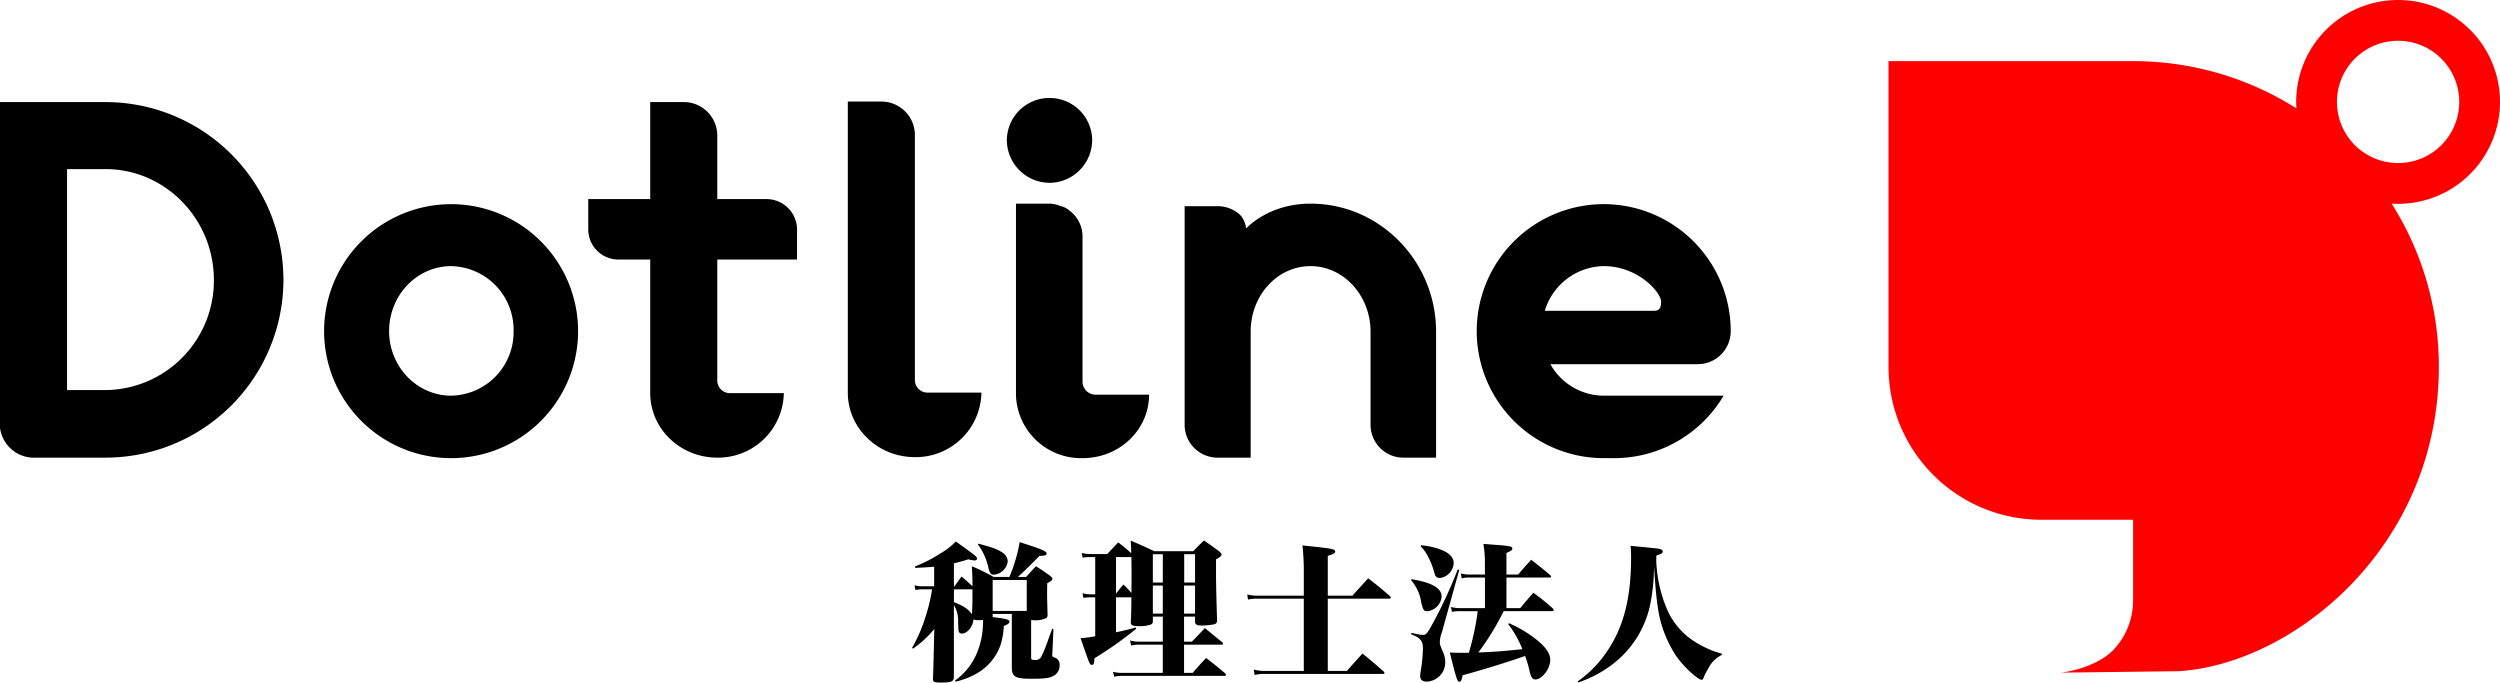
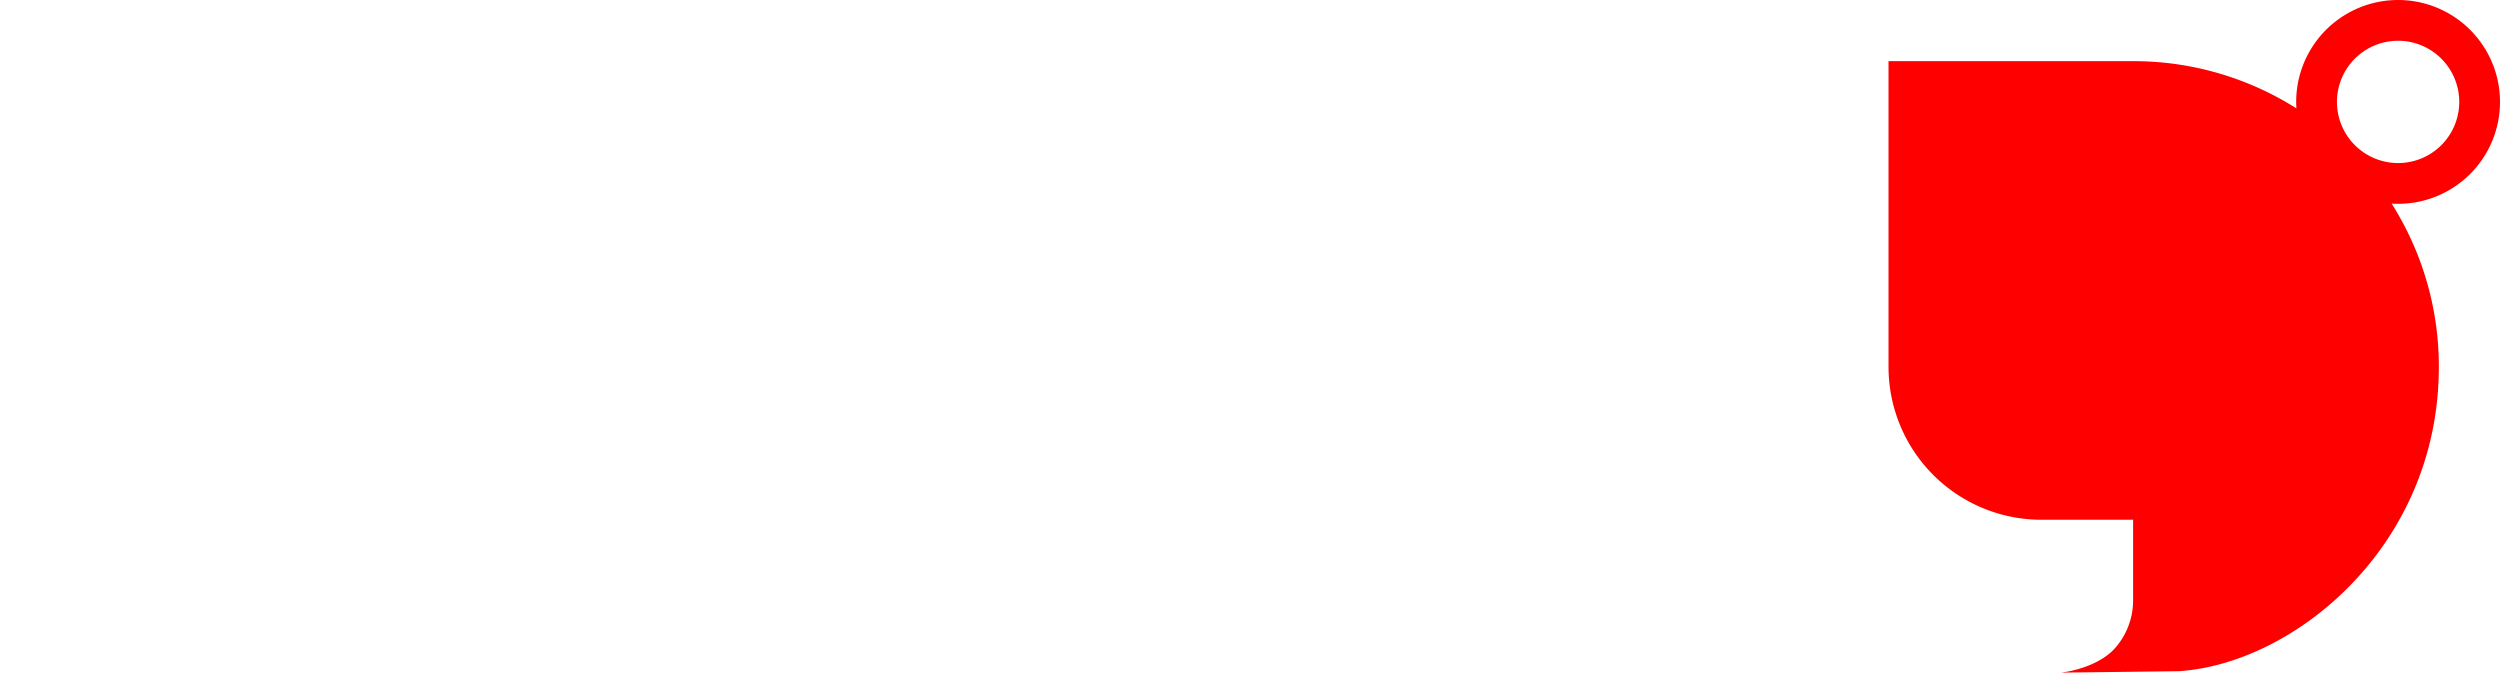
<svg xmlns="http://www.w3.org/2000/svg" width="547.035" height="149.347" viewBox="0 0 547.035 149.347">
  <g id="グループ_4" data-name="グループ 4" transform="translate(-224.903 -1867.425)">
    <path id="パス_10392" data-name="パス 10392" d="M1341.353,708.051a22.3,22.3,0,1,0-44.6,0c0,.476.019.946.05,1.413a66.6,66.6,0,0,0-35.732-10.333h-53.518v66.9A33.449,33.449,0,0,0,1241,799.48h20.07v17.636a15.749,15.749,0,0,1-4.378,10.915c-4.277,4.214-11.438,4.9-11.438,4.9l25.837-.314c25.282-1.654,56.88-27.4,56.88-66.584A66.585,66.585,0,0,0,1317.64,730.3c.468.029.937.05,1.414.05a22.3,22.3,0,0,0,22.3-22.3m-35.679,0a13.38,13.38,0,1,1,13.38,13.38,13.38,13.38,0,0,1-13.38-13.38" transform="translate(-569.415 1181.674)" fill="red" />
-     <path id="パス_10394" data-name="パス 10394" d="M29.07-44.618c13.005,0,23.676,10.893,23.676,24.232A23.936,23.936,0,0,1,29.07,3.734H20.622V-44.618ZM5.95,11.959a7.486,7.486,0,0,0,7,6.558H29.07a38.947,38.947,0,0,0,38.9-38.9,38.947,38.947,0,0,0-38.9-38.9H5.95Zm98.705-7c-7.447,0-13.561-6.336-13.561-14.117,0-7.892,6.114-14.228,13.561-14.228A13.932,13.932,0,0,1,118.328-9.16,13.9,13.9,0,0,1,104.655,4.957Zm0-41.905A27.8,27.8,0,0,0,76.867-9.16a27.8,27.8,0,0,0,27.789,27.789A27.8,27.8,0,0,0,132.444-9.16,27.8,27.8,0,0,0,104.655-36.949Zm75.7,5.558a6.689,6.689,0,0,0-6.669-6.669H162.9V-51.955a7.329,7.329,0,0,0-7.336-7.336h-7.336V-38.06H134.667v6.669a6.6,6.6,0,0,0,6.669,6.558h6.892V4.4c0,7.781,6.558,14.117,14.672,14.117A14.379,14.379,0,0,0,177.462,4.4H165.679A2.752,2.752,0,0,1,162.9,1.622V-24.833h17.451ZM208.919,4.29a2.752,2.752,0,0,1-2.779-2.779V-52.066A7.329,7.329,0,0,0,198.8-59.4h-7.336V4.29c0,7.781,6.558,14.117,14.672,14.117A14.379,14.379,0,0,0,220.7,4.29Zm36.014-55.244A9.3,9.3,0,0,0,235.6-60.18a9.3,9.3,0,0,0-9.337,9.226,9.393,9.393,0,0,0,9.337,9.337A9.393,9.393,0,0,0,244.933-50.954Zm.778,55.689a2.848,2.848,0,0,1-2.89-2.779V-29.724a7.072,7.072,0,0,0-3.112-6,2.325,2.325,0,0,0-.667-.445,3.533,3.533,0,0,0-1-.333,6.058,6.058,0,0,0-2.445-.556H228.26V4.846a14.246,14.246,0,0,0,14.561,13.783c8.114,0,14.561-6.225,14.561-13.894ZM320.185-9.049c0-15.451-12.338-28.011-27.455-28.011-9.337,0-14.117,5.447-14.117,5.447a5.511,5.511,0,0,0-1.112-2.779,7.136,7.136,0,0,0-5.113-2.112h-7.225v47.8a7.211,7.211,0,0,0,7.225,7.225h7.225V-9.049c0-7.892,5.78-14.339,13.116-14.339,7.225,0,13.116,6.447,13.116,14.339V11.293a7.188,7.188,0,0,0,7.114,7.225h7.225Zm36.681-14.339c7.559,0,12.56,5.78,12.56,7.781s-.889,2-2,2H343.972A13.676,13.676,0,0,1,356.866-23.388Zm0,28.344a13.42,13.42,0,0,1-11.671-6.892h32.235a7.211,7.211,0,0,0,7.225-7.225,27.8,27.8,0,0,0-27.789-27.789A27.8,27.8,0,0,0,329.077-9.16a27.8,27.8,0,0,0,27.789,27.789h2.223A27.827,27.827,0,0,0,383.1,4.957Z" transform="translate(218.953 1949.046)" />
-     <path id="パス_10393" data-name="パス 10393" d="M18.051-11.649v-.594h4.191V-.66c0,2.211.693,2.607,4.389,2.607,2.607,0,3.8-.132,4.653-.594A2.514,2.514,0,0,0,32.7-1.056a1.56,1.56,0,0,0-1.122-1.65c-.429-.132-.5-.231-.5-.594a.707.707,0,0,1,.033-.2L31.35-8.91l-.264-.1c-.462,1.254-.825,2.211-1.023,2.838-.132.3-.231.627-.363.957A16.486,16.486,0,0,1,28.776-3.1a1.354,1.354,0,0,1-1.485.924c-.759,0-.825-.033-.825-.66V-10.89c.4.033.66.033.759.033a5.531,5.531,0,0,0,2.475-.429c.264-.132.363-.363.363-.825-.066-2.244-.1-3.4-.1-4.587,0-.594,0-1.254.033-2.277.825-.4,1.122-.66,1.122-.957,0-.165-.132-.33-.429-.594-1.32-.957-1.749-1.254-3.168-2.145-.957.99-1.221,1.32-2.145,2.343H23.562c.99-.858,3.8-3.63,4.719-4.62h.132c1.023,0,1.452-.132,1.452-.495,0-.528-1.122-.99-5.907-2.508a34.672,34.672,0,0,1-2.244,7.623H18.282A46.041,46.041,0,0,0,13.5-22.671c.1,2.046.132,2.739.132,4.389-.759-.726-1.188-1.122-2.376-2.145-.693.924-.891,1.221-1.551,2.145H9.57V-23.3c1.254-.33,1.683-.429,3.168-.891a10.108,10.108,0,0,0,1.353.264c.3,0,.528-.165.528-.4,0-.429-.165-.561-4.62-3.762a15.861,15.861,0,0,1-3.366,2.607,31.85,31.85,0,0,1-5.61,2.871l.1.3c2.046-.1,2.739-.132,4.125-.264v4.29H2.607a5.693,5.693,0,0,1-1.65-.231l.2,1.056a6.069,6.069,0,0,1,1.452-.165H4.785a33.544,33.544,0,0,1-1.32,5.643A33.624,33.624,0,0,1,.4-4.785l.231.132A22.978,22.978,0,0,0,5.28-8.943l-.1,4.158q-.148,6.336-.2,6.633v.066c0,.726.264.858,1.683.858,2.475,0,2.9-.2,2.9-1.353V-14.157a6.288,6.288,0,0,1,.924,3.6c.066,1.881.066,1.98.165,2.211a.635.635,0,0,0,.66.4c1.188,0,2.409-1.485,2.541-3.1a2.47,2.47,0,0,0,1.023.165c.132,0,.759,0,1.056-.033v.594A17.348,17.348,0,0,1,14.388-3.2,13.931,13.931,0,0,1,9.8,2.343l.165.231A17.143,17.143,0,0,0,14.784.66,11.552,11.552,0,0,0,19.7-5.247,15.835,15.835,0,0,0,20.493-9.6c.891-.363,1.221-.594,1.221-.924,0-.495-.528-.627-3.663-1.023Zm-4.422-5.973v1.881c0,.957-.033,1.914-.1,3.6-.759-1.122-1.815-1.848-3.96-2.673v-2.805Zm4.422-2.046h7.458V-12.9H18.051Zm-3.234-7.788A13.222,13.222,0,0,1,17.16-22.11c.3,1.023.528,1.287,1.122,1.287a3.344,3.344,0,0,0,3.069-2.937A2.544,2.544,0,0,0,19.9-25.839c-.957-.627-2.145-1.023-5.016-1.782Zm47.52,15.807v1.122c0,.594.4.825,1.452.825a13.707,13.707,0,0,0,2.673-.264.769.769,0,0,0,.693-.825c-.165-5.148-.231-8.481-.231-10.329v-3.069c.858-.462,1.221-.759,1.221-1.056,0-.165-.165-.363-.5-.66-1.452-1.089-1.914-1.419-3.366-2.409-1.056,1.023-1.353,1.32-2.343,2.343H53.394c-2.178-1.023-2.871-1.353-5.148-2.31.1,1.353.1,1.848.132,2.772a29.687,29.687,0,0,0-2.871-2.376c-1.023,1.089-1.353,1.419-2.376,2.541h-3.6a8.771,8.771,0,0,1-2.013-.231l.231,1.023a10.042,10.042,0,0,1,1.782-.132h.957v8.151h-.957a6.351,6.351,0,0,1-1.815-.231l.2,1.023a9.155,9.155,0,0,1,1.617-.132h.957v8.514a26.106,26.106,0,0,1-3.2.429C39.3-1.089,39.3-1.089,39.765-1.089c.4,0,.528-.4.561-1.452a79.032,79.032,0,0,0,9.141-6.468l-.1-.264c-1.815.5-2.508.66-4.323,1.056v-7.656h3.366c-.033,3.366-.033,3.366-.132,5.346v.066c0,.693.363.891,1.65.891A7.352,7.352,0,0,0,52.7-9.933a.68.68,0,0,0,.4-.693v-1.023h2.178v5.478H50.094a7.446,7.446,0,0,1-1.98-.264l.231,1.122a6.77,6.77,0,0,1,1.749-.2h5.181V.66H46.2A7.2,7.2,0,0,1,44.385.429l.264,1.089a5.4,5.4,0,0,1,1.551-.2H68.607c.33,0,.5-.066.5-.231,0-.1-.1-.2-.231-.363-1.782-1.518-2.343-1.947-4.125-3.333C63.459-1.221,63.063-.792,61.809.66H59.928V-5.511h8.085c.33,0,.462-.033.462-.165a.616.616,0,0,0-.165-.33c-1.65-1.353-2.178-1.782-3.828-3.135-1.221,1.287-1.584,1.683-2.838,2.97H59.928v-5.478Zm0-.66H59.928v-6.138h2.409Zm0-6.8H59.961v-6.2h2.376Zm-7.062,6.8H53.1v-6.138h2.178Zm0-6.8H53.1v-6.2h2.178Zm-6.864-5.577c.033,2.079.033,3.564.033,4.455L48.411-16.8a20.747,20.747,0,0,0-1.749-1.881c-.759.891-.924,1.089-1.617,2.013v-8.019Zm42.966,8.448v-8.712c1.221-.363,1.617-.561,1.617-.924,0-.561-.429-.66-7.161-1.353a50.282,50.282,0,0,1,.3,5.577v5.412H76.1a8.48,8.48,0,0,1-2.343-.264l.165,1.122a8.3,8.3,0,0,1,2.178-.2H86.13V.231H77.649a8.922,8.922,0,0,1-2.475-.3l.2,1.188A9.128,9.128,0,0,1,77.649.891h25.674c.3,0,.462-.066.462-.231,0-.066-.066-.165-.2-.33-1.98-1.716-2.574-2.244-4.62-3.894-1.485,1.617-1.914,2.112-3.4,3.8H91.377V-15.576h13.332c.3,0,.462-.1.462-.231,0-.1-.1-.2-.264-.4-1.98-1.716-2.607-2.211-4.686-3.828-1.485,1.617-1.947,2.145-3.465,3.8Zm39.1,2.739v-6.7h9.4c.2,0,.363-.1.363-.2s-.066-.2-.231-.363c-1.749-1.485-2.31-1.914-4.125-3.333-1.221,1.353-1.617,1.782-2.838,3.234h-2.574v-4.719c1.056-.462,1.287-.627,1.287-.957,0-.462-.5-.561-3.234-.792-.66-.033-1.782-.132-3.1-.231a24.214,24.214,0,0,1,.33,4.356v2.343H122.4a6.863,6.863,0,0,1-1.914-.231l.2,1.089a5.217,5.217,0,0,1,1.716-.2h3.366v6.7h-5.61a7.768,7.768,0,0,1-1.815-.264l.2,1.089a6.9,6.9,0,0,1,1.617-.165h4.026a56.51,56.51,0,0,1-1.947,9.108h-1.419c-.858,0-1.452,0-2.739-.066,1.386,5.643,1.65,6.4,2.079,6.4.33,0,.5-.3.726-1.419,4.851-1.32,10.131-2.97,13.662-4.224a22.253,22.253,0,0,1,.99,3.366c.3,1.287.66,1.782,1.254,1.782,1.485,0,3.267-2.343,3.267-4.323,0-1.122-.693-2.31-2.178-3.7a26.4,26.4,0,0,0-6.864-4.29l-.165.2a21.219,21.219,0,0,1,3.1,5.478c-3.762.4-5.973.594-9.636.726a56.111,56.111,0,0,0,5.544-9.042h10.56c.231,0,.4-.1.4-.231,0-.1-.066-.2-.2-.363a47.208,47.208,0,0,0-4.257-3.432c-1.254,1.419-1.617,1.848-2.871,3.366ZM111.7-27.027a8.187,8.187,0,0,1,1.419,1.881,16.338,16.338,0,0,1,1.353,3.135c.4,1.386.4,1.386.627,1.617a1.07,1.07,0,0,0,.792.3,3.466,3.466,0,0,0,3.036-3.267q0-1.634-2.178-2.673a15.017,15.017,0,0,0-4.95-1.221ZM109.626-19.6a9.617,9.617,0,0,1,2.211,4.884c.429,1.716.561,1.881,1.353,1.881a3.518,3.518,0,0,0,3.1-3.2c0-1.848-2.178-3.1-6.6-3.8Zm0,11.814c2.079.825,2.574,1.419,2.574,3.234A35.261,35.261,0,0,1,111.7.33a7,7,0,0,0-.1,1.089c0,.726.5,1.155,1.419,1.155a4.212,4.212,0,0,0,4.059-4.356,5.239,5.239,0,0,0-.462-2.046c-.693-1.65-.726-1.749-.726-2.244a6.664,6.664,0,0,1,.462-2.145l3.795-13.662-.33-.1a98.931,98.931,0,0,1-5.841,12.507c-.891,1.551-1.122,1.815-1.782,1.815a7.229,7.229,0,0,1-1.683-.264l-.858-.165Zm36.6,10.527a25.828,25.828,0,0,0,7.623-4.092A22.145,22.145,0,0,0,161.8-13.7a41.392,41.392,0,0,0,.957-9.141c.33,5.148.5,6.831.825,9.075a25.616,25.616,0,0,0,4.257,11.055c1.551,2.145,4.554,4.884,5.346,4.884.165,0,.33-.165.429-.462a12.067,12.067,0,0,1,.924-1.848,6.733,6.733,0,0,1,3.069-3.135v-.264a21.324,21.324,0,0,1-5.676-2.475,15.725,15.725,0,0,1-6.2-6.963,30.011,30.011,0,0,1-2.475-10.758c0-.3,0-.726.033-1.287,1.155-.4,1.386-.528,1.386-.891,0-.264-.33-.495-.891-.594-.957-.132-1.617-.2-6.138-.627.066,1.089.1,1.551.1,2.508,0,8.547-1.518,14.817-4.884,20a25.2,25.2,0,0,1-6.765,7.128Z" transform="translate(424.062 2014)" />
  </g>
</svg>